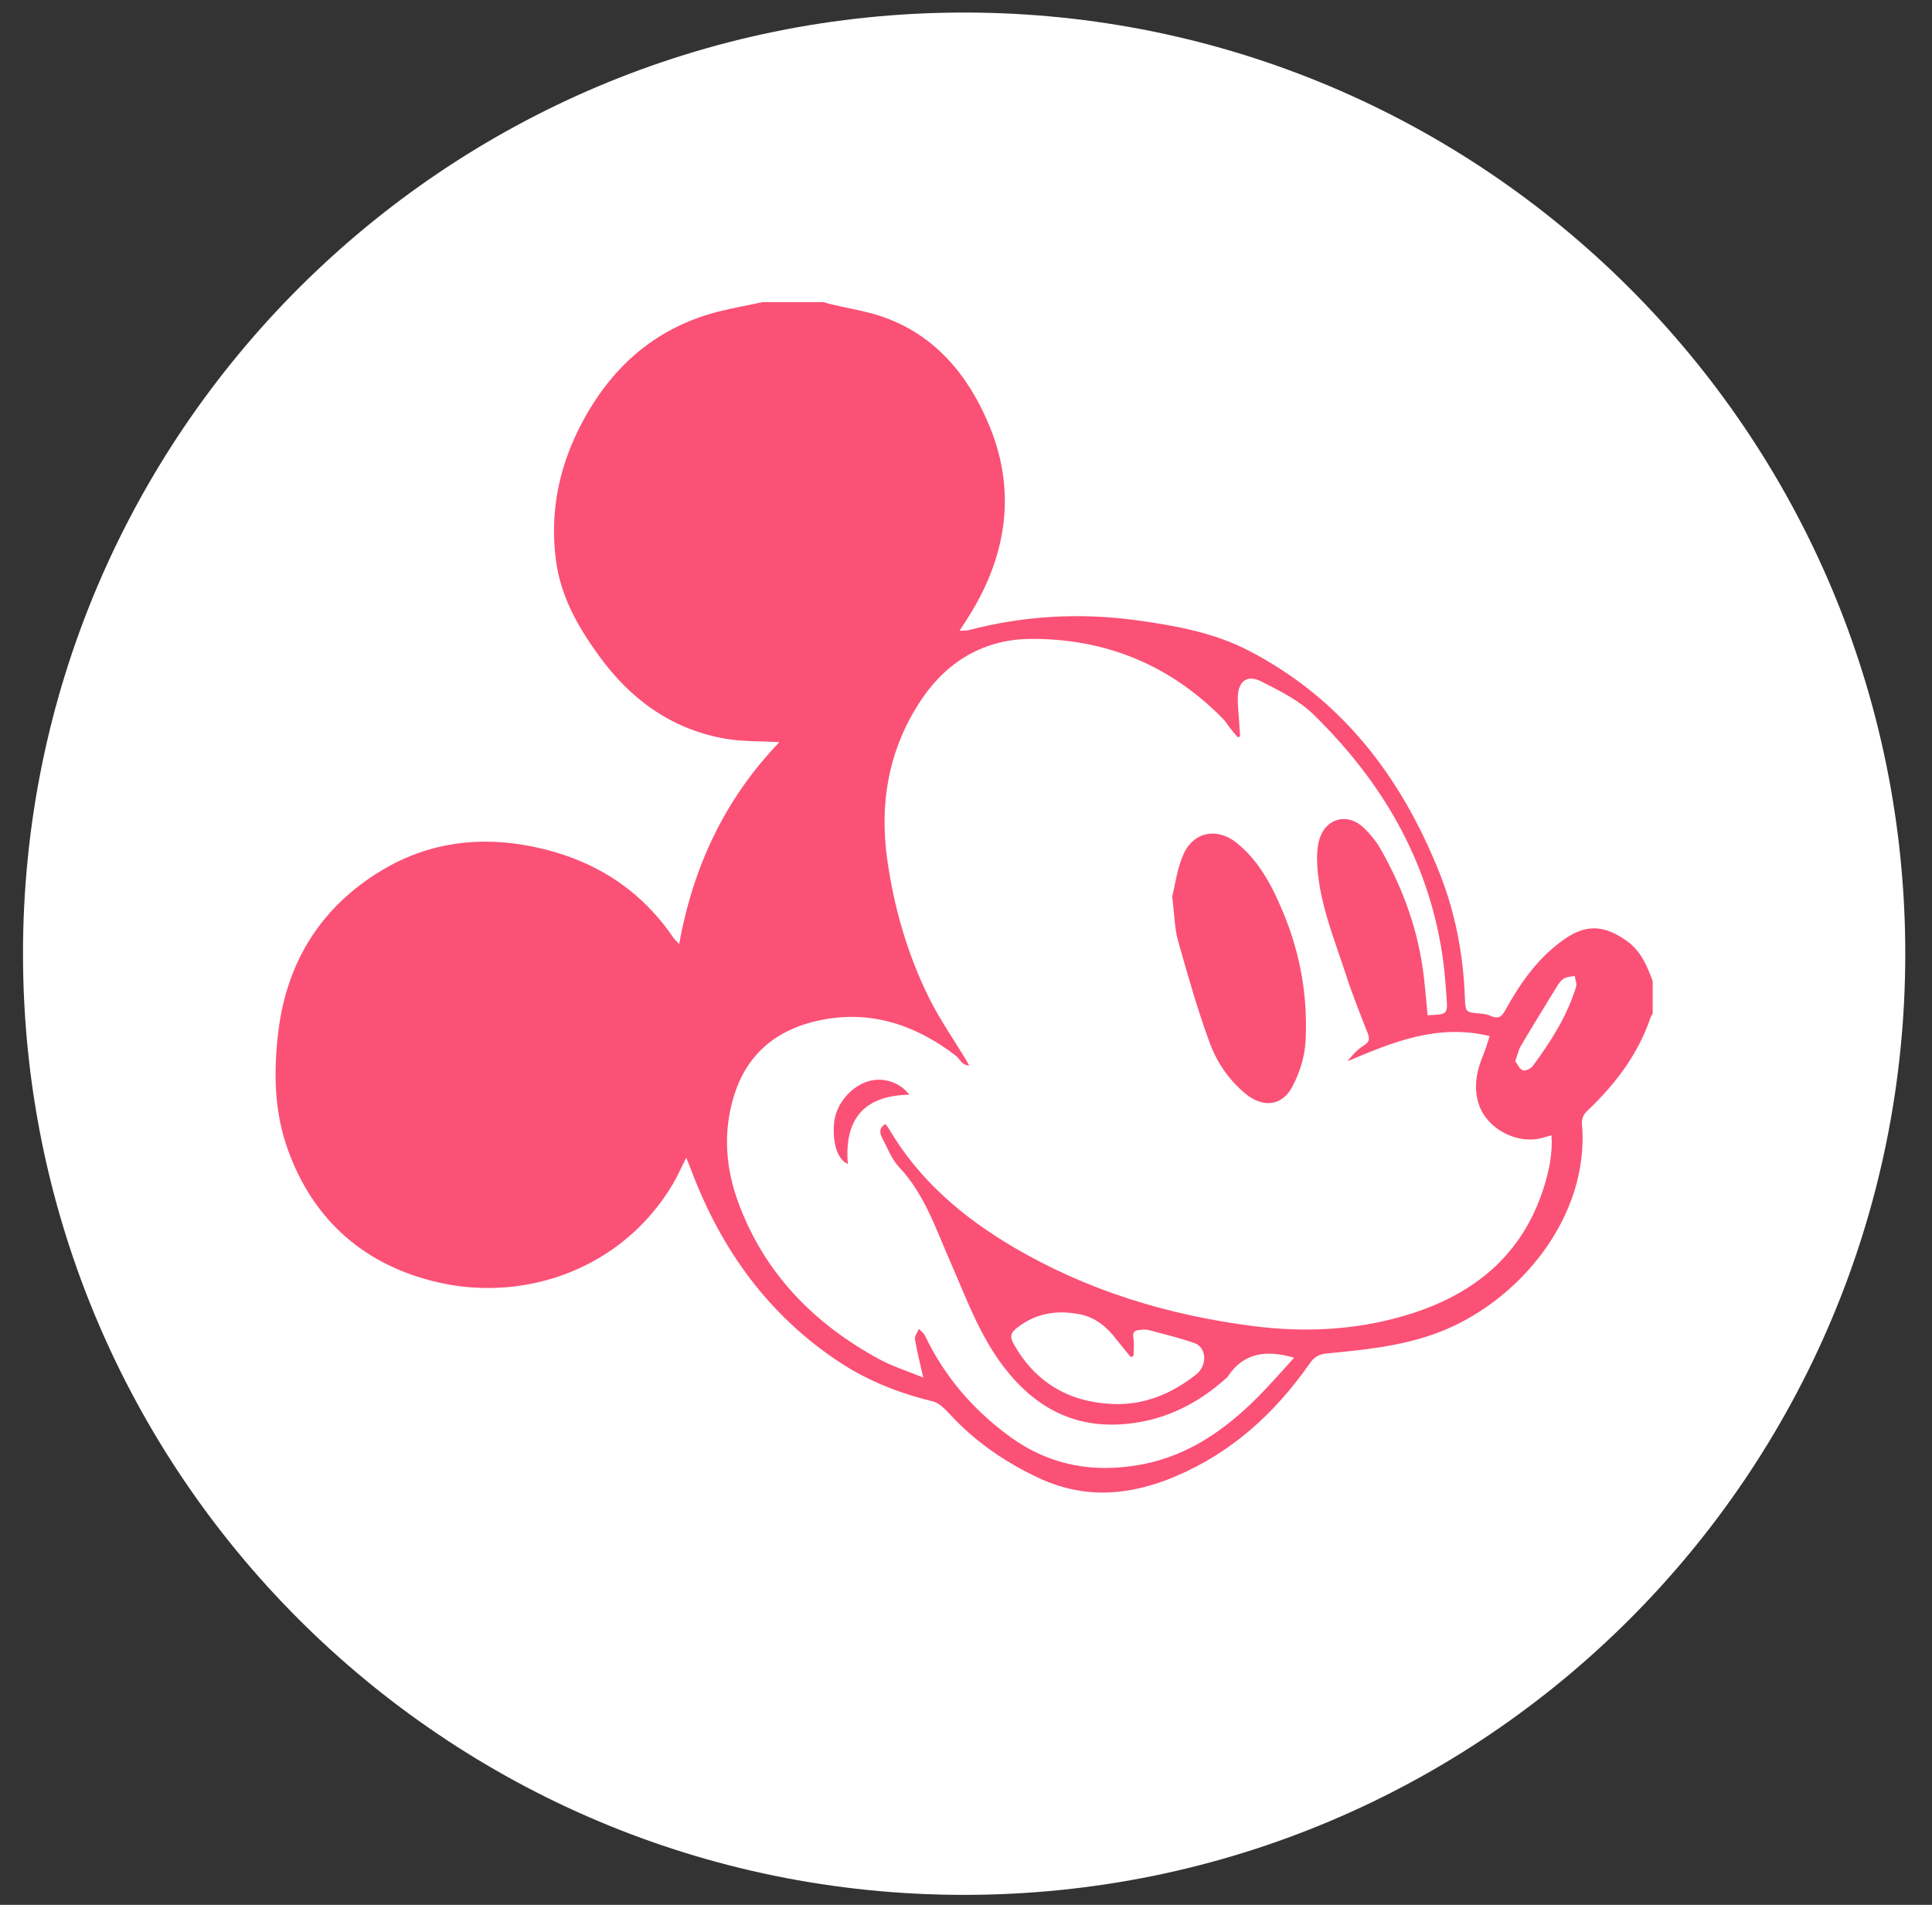
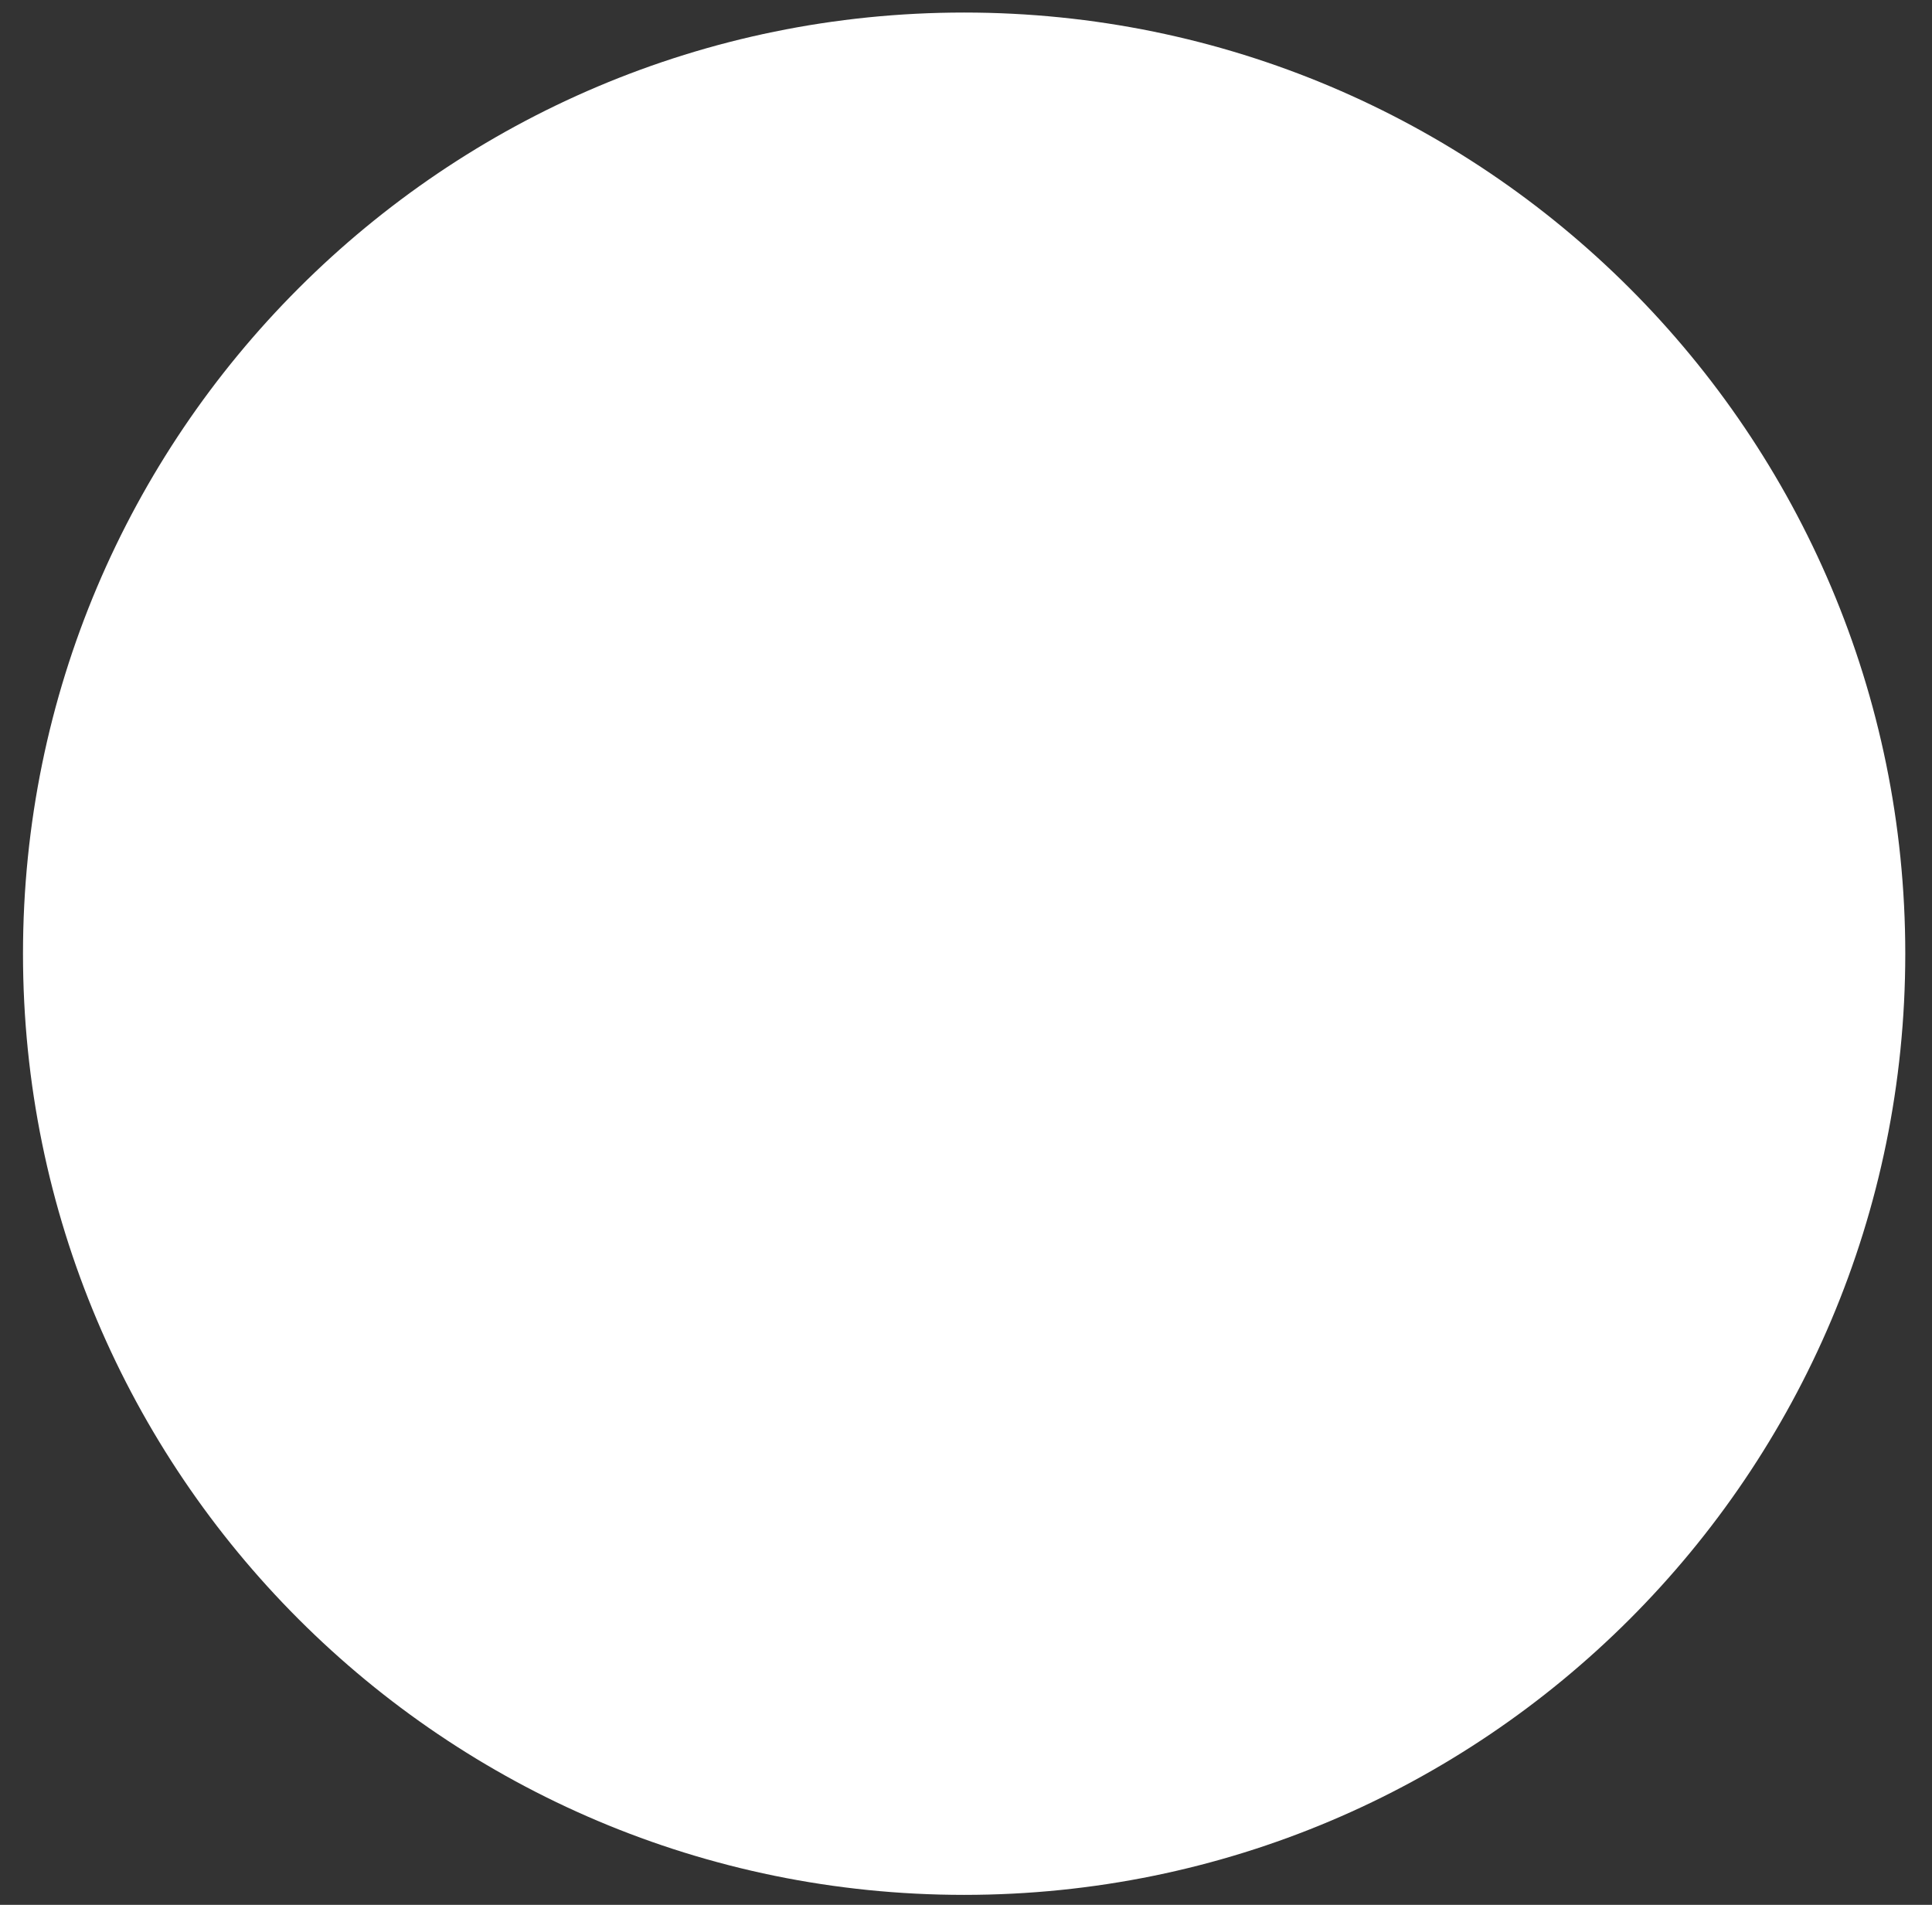
<svg xmlns="http://www.w3.org/2000/svg" width="71" height="70" viewBox="0 0 71 70" fill="none">
  <rect x="0" y="0" width="71" height="70" fill="#333333" stroke="none" />
  <path d="M35.431 69.634C54.533 69.634 70.018 54.15 70.018 35.048C70.018 15.946 54.533 0.461 35.431 0.461C16.33 0.461 0.845 15.946 0.845 35.048C0.845 54.15 16.33 69.634 35.431 69.634Z" fill="white" />
-   <path d="M28.036 11.102C28.781 11.102 29.526 11.102 30.271 11.102C30.352 11.127 30.432 11.155 30.514 11.175C31.15 11.327 31.805 11.425 32.42 11.636C34.395 12.314 35.612 13.838 36.363 15.657C37.39 18.142 36.964 20.559 35.508 22.8C35.438 22.909 35.367 23.017 35.263 23.178C35.425 23.17 35.512 23.18 35.59 23.159C37.643 22.62 39.72 22.508 41.819 22.801C43.219 22.997 44.61 23.248 45.882 23.906C49.314 25.682 51.492 28.549 52.896 32.065C53.483 33.535 53.775 35.078 53.834 36.663C53.854 37.204 53.866 37.199 54.387 37.246C54.521 37.258 54.661 37.279 54.782 37.333C55.033 37.445 55.169 37.396 55.31 37.139C55.864 36.133 56.516 35.199 57.472 34.527C58.286 33.954 58.937 33.99 59.761 34.562C60.298 34.935 60.525 35.483 60.736 36.054C60.736 36.452 60.736 36.849 60.736 37.246C60.709 37.298 60.672 37.348 60.654 37.403C60.186 38.775 59.333 39.879 58.292 40.861C58.193 40.954 58.122 41.142 58.134 41.278C58.448 44.728 55.771 47.926 52.727 49.016C51.439 49.478 50.099 49.608 48.758 49.738C48.46 49.766 48.291 49.877 48.131 50.106C46.855 51.932 45.263 53.384 43.185 54.261C41.525 54.961 39.869 55.103 38.188 54.32C36.935 53.737 35.825 52.969 34.887 51.951C34.716 51.767 34.505 51.553 34.276 51.498C33.05 51.199 31.895 50.748 30.841 50.051C28.244 48.332 26.517 45.939 25.423 43.056C25.365 42.903 25.301 42.752 25.218 42.544C25.032 42.913 24.895 43.23 24.721 43.523C22.88 46.614 19.331 47.859 16.122 47.13C13.433 46.519 11.52 44.873 10.577 42.244C10.079 40.861 10.05 39.407 10.223 37.948C10.519 35.457 11.693 33.485 13.791 32.131C15.451 31.059 17.299 30.714 19.27 31.055C21.566 31.452 23.429 32.524 24.755 34.471C24.799 34.535 24.863 34.587 24.96 34.691C25.475 31.815 26.665 29.329 28.642 27.274C27.935 27.232 27.26 27.257 26.611 27.139C24.659 26.783 23.173 25.699 22.017 24.107C21.241 23.04 20.606 21.924 20.431 20.593C20.187 18.735 20.573 17.005 21.476 15.373C22.579 13.379 24.18 12.013 26.414 11.448C26.948 11.313 27.494 11.217 28.036 11.102ZM45.574 27.058C45.544 27.069 45.516 27.081 45.486 27.093C45.396 26.985 45.304 26.88 45.217 26.771C45.125 26.654 45.049 26.522 44.946 26.417C43.008 24.438 40.632 23.464 37.882 23.479C36.2 23.488 34.841 24.276 33.898 25.656C32.678 27.443 32.306 29.459 32.605 31.582C32.852 33.344 33.343 35.05 34.13 36.647C34.526 37.452 35.048 38.196 35.512 38.968C35.55 39.031 35.582 39.096 35.618 39.161C35.489 39.151 35.41 39.101 35.344 39.037C35.264 38.961 35.207 38.858 35.121 38.791C33.643 37.661 31.998 37.107 30.142 37.49C28.53 37.824 27.401 38.748 26.937 40.392C26.568 41.697 26.679 42.97 27.143 44.219C28.104 46.807 29.917 48.644 32.304 49.945C32.799 50.215 33.349 50.385 33.929 50.623C33.808 50.082 33.696 49.651 33.625 49.214C33.606 49.098 33.717 48.962 33.768 48.836C33.845 48.92 33.949 48.991 33.996 49.089C34.717 50.6 35.777 51.825 37.127 52.804C38.6 53.872 40.244 54.151 42.002 53.808C43.698 53.478 45.045 52.526 46.236 51.328C46.694 50.868 47.119 50.374 47.559 49.895C46.55 49.603 45.7 49.691 45.11 50.602C45.104 50.613 45.093 50.619 45.083 50.628C43.963 51.642 42.663 52.264 41.145 52.345C39.345 52.442 37.97 51.641 36.898 50.246C35.994 49.071 35.502 47.685 34.915 46.348C34.385 45.141 33.971 43.873 33.031 42.878C32.759 42.59 32.614 42.18 32.423 41.821C32.324 41.636 32.297 41.449 32.535 41.309C32.581 41.369 32.626 41.412 32.656 41.463C33.764 43.359 35.376 44.73 37.24 45.828C39.969 47.435 42.936 48.332 46.063 48.733C47.953 48.975 49.827 48.883 51.66 48.337C54.124 47.603 55.946 46.154 56.741 43.616C56.931 43.009 57.062 42.387 57.016 41.72C56.859 41.765 56.741 41.802 56.621 41.831C55.726 42.045 54.661 41.481 54.36 40.62C54.133 39.974 54.261 39.351 54.519 38.741C54.607 38.532 54.664 38.312 54.743 38.074C52.823 37.611 51.181 38.296 49.521 39C49.7 38.769 49.891 38.561 50.121 38.419C50.328 38.29 50.343 38.179 50.262 37.967C49.981 37.254 49.696 36.54 49.46 35.811C49.04 34.52 48.511 33.253 48.413 31.878C48.39 31.549 48.392 31.201 48.476 30.887C48.697 30.056 49.536 29.839 50.143 30.444C50.36 30.66 50.566 30.906 50.718 31.171C51.566 32.647 52.134 34.221 52.328 35.919C52.381 36.383 52.418 36.847 52.463 37.308C53.198 37.28 53.206 37.279 53.159 36.63C53.121 36.112 53.082 35.591 53.003 35.077C52.472 31.571 50.759 28.684 48.258 26.245C47.733 25.732 47.024 25.384 46.357 25.045C45.84 24.781 45.514 25.022 45.489 25.596C45.477 25.866 45.514 26.138 45.531 26.408C45.542 26.627 45.559 26.842 45.574 27.058ZM41.659 49.822C41.625 49.839 41.59 49.856 41.556 49.873C41.372 49.647 41.184 49.425 41.007 49.195C40.663 48.749 40.244 48.409 39.681 48.298C38.856 48.137 38.088 48.246 37.396 48.779C37.156 48.963 37.09 49.1 37.251 49.386C38.042 50.795 39.258 51.511 40.844 51.593C42.021 51.655 43.055 51.226 43.965 50.504C44.378 50.175 44.341 49.515 43.902 49.359C43.346 49.163 42.768 49.026 42.196 48.874C42.093 48.846 41.975 48.866 41.866 48.875C41.685 48.891 41.615 48.967 41.651 49.17C41.688 49.383 41.659 49.605 41.659 49.822ZM55.684 38.996C55.771 39.111 55.84 39.286 55.958 39.331C56.051 39.366 56.252 39.276 56.324 39.18C56.989 38.283 57.588 37.344 57.92 36.266C57.956 36.148 57.888 35.999 57.869 35.864C57.742 35.89 57.6 35.89 57.491 35.949C57.388 36.005 57.302 36.114 57.238 36.217C56.785 36.951 56.333 37.687 55.894 38.431C55.802 38.584 55.765 38.772 55.684 38.996Z" fill="#FB5176" />
-   <path d="M43.079 32.945C43.182 32.536 43.254 31.935 43.487 31.405C43.857 30.56 44.733 30.396 45.449 30.976C46.295 31.661 46.773 32.603 47.176 33.58C47.798 35.09 48.07 36.676 47.976 38.302C47.944 38.85 47.757 39.425 47.502 39.916C47.118 40.657 46.41 40.722 45.762 40.185C45.154 39.679 44.714 39.031 44.453 38.314C44.004 37.087 43.644 35.826 43.291 34.566C43.162 34.106 43.161 33.612 43.079 32.945Z" fill="#FB5176" />
-   <path d="M33.42 40.23C31.715 40.256 31.025 41.162 31.158 42.777C30.779 42.606 30.601 42.046 30.647 41.315C30.69 40.618 31.243 39.931 31.917 39.733C32.451 39.576 33.054 39.759 33.42 40.23Z" fill="#FB5176" />
</svg>